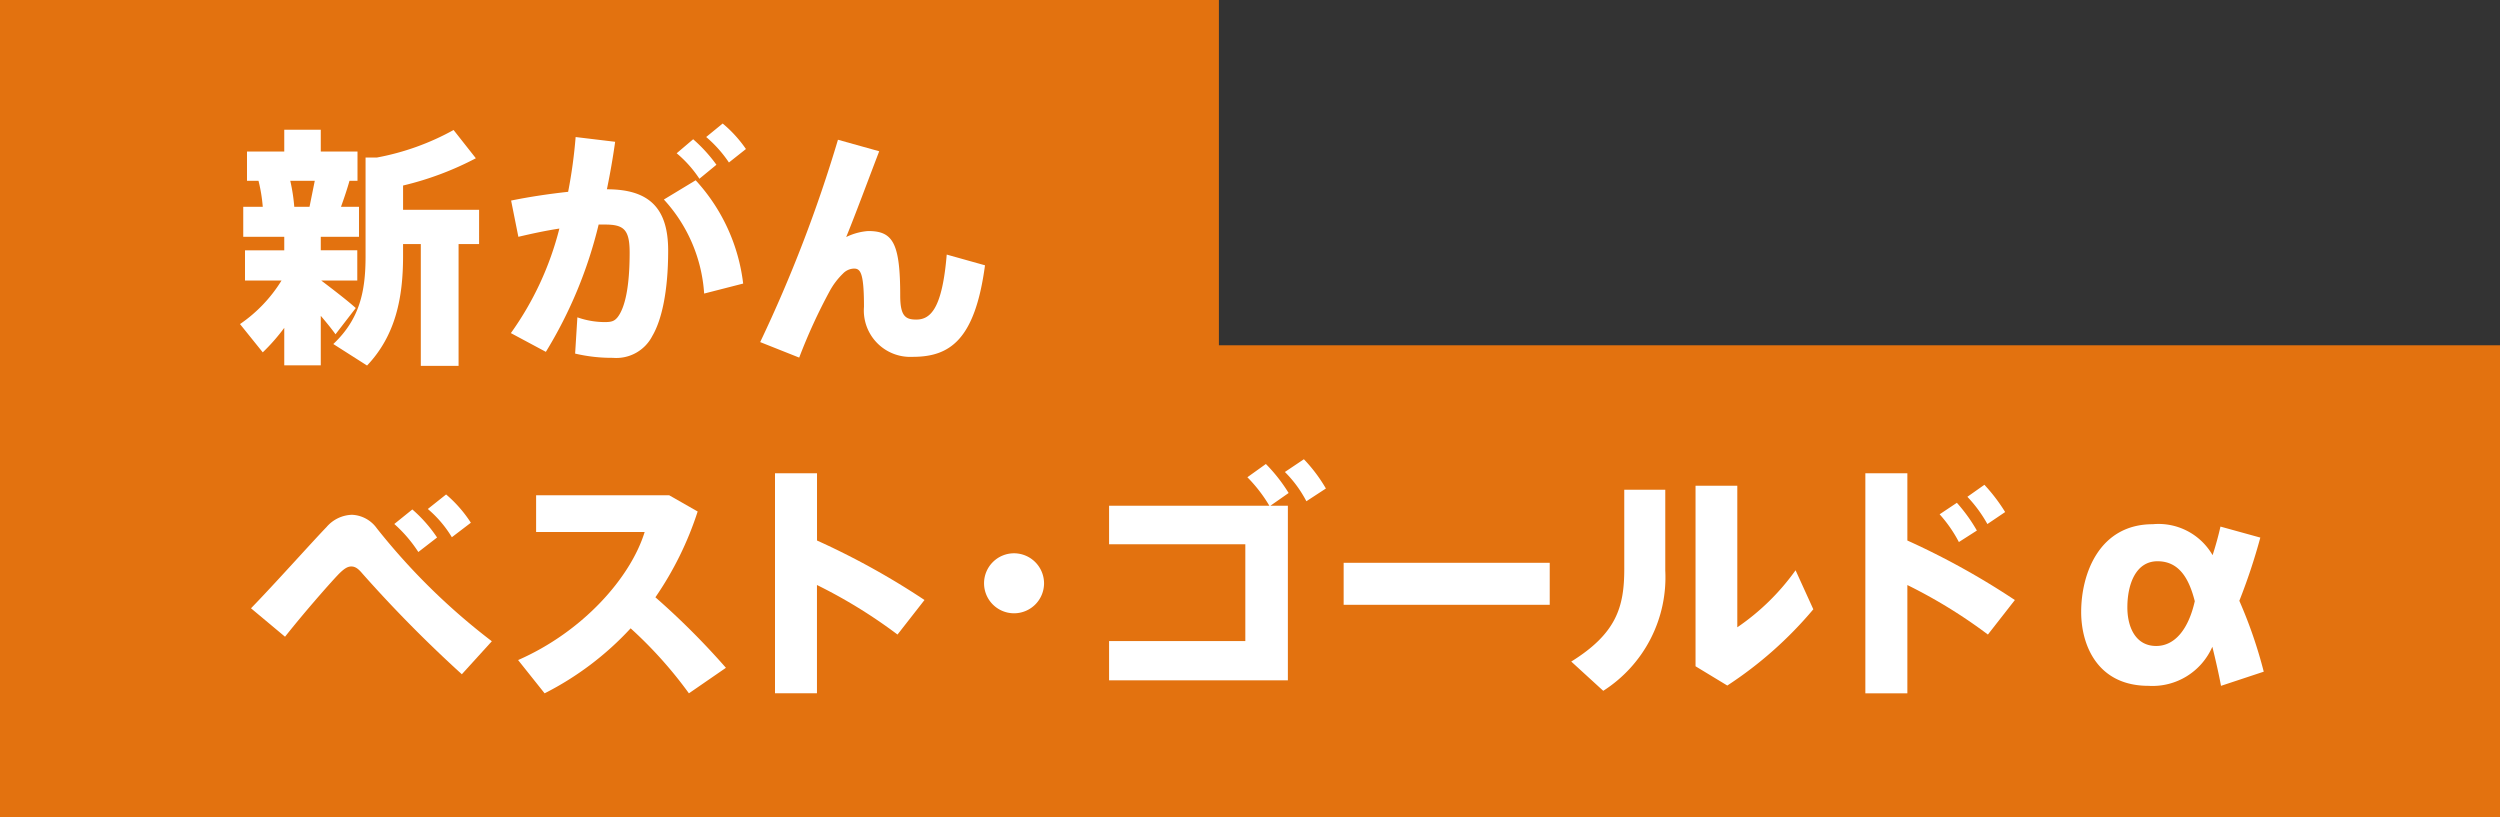
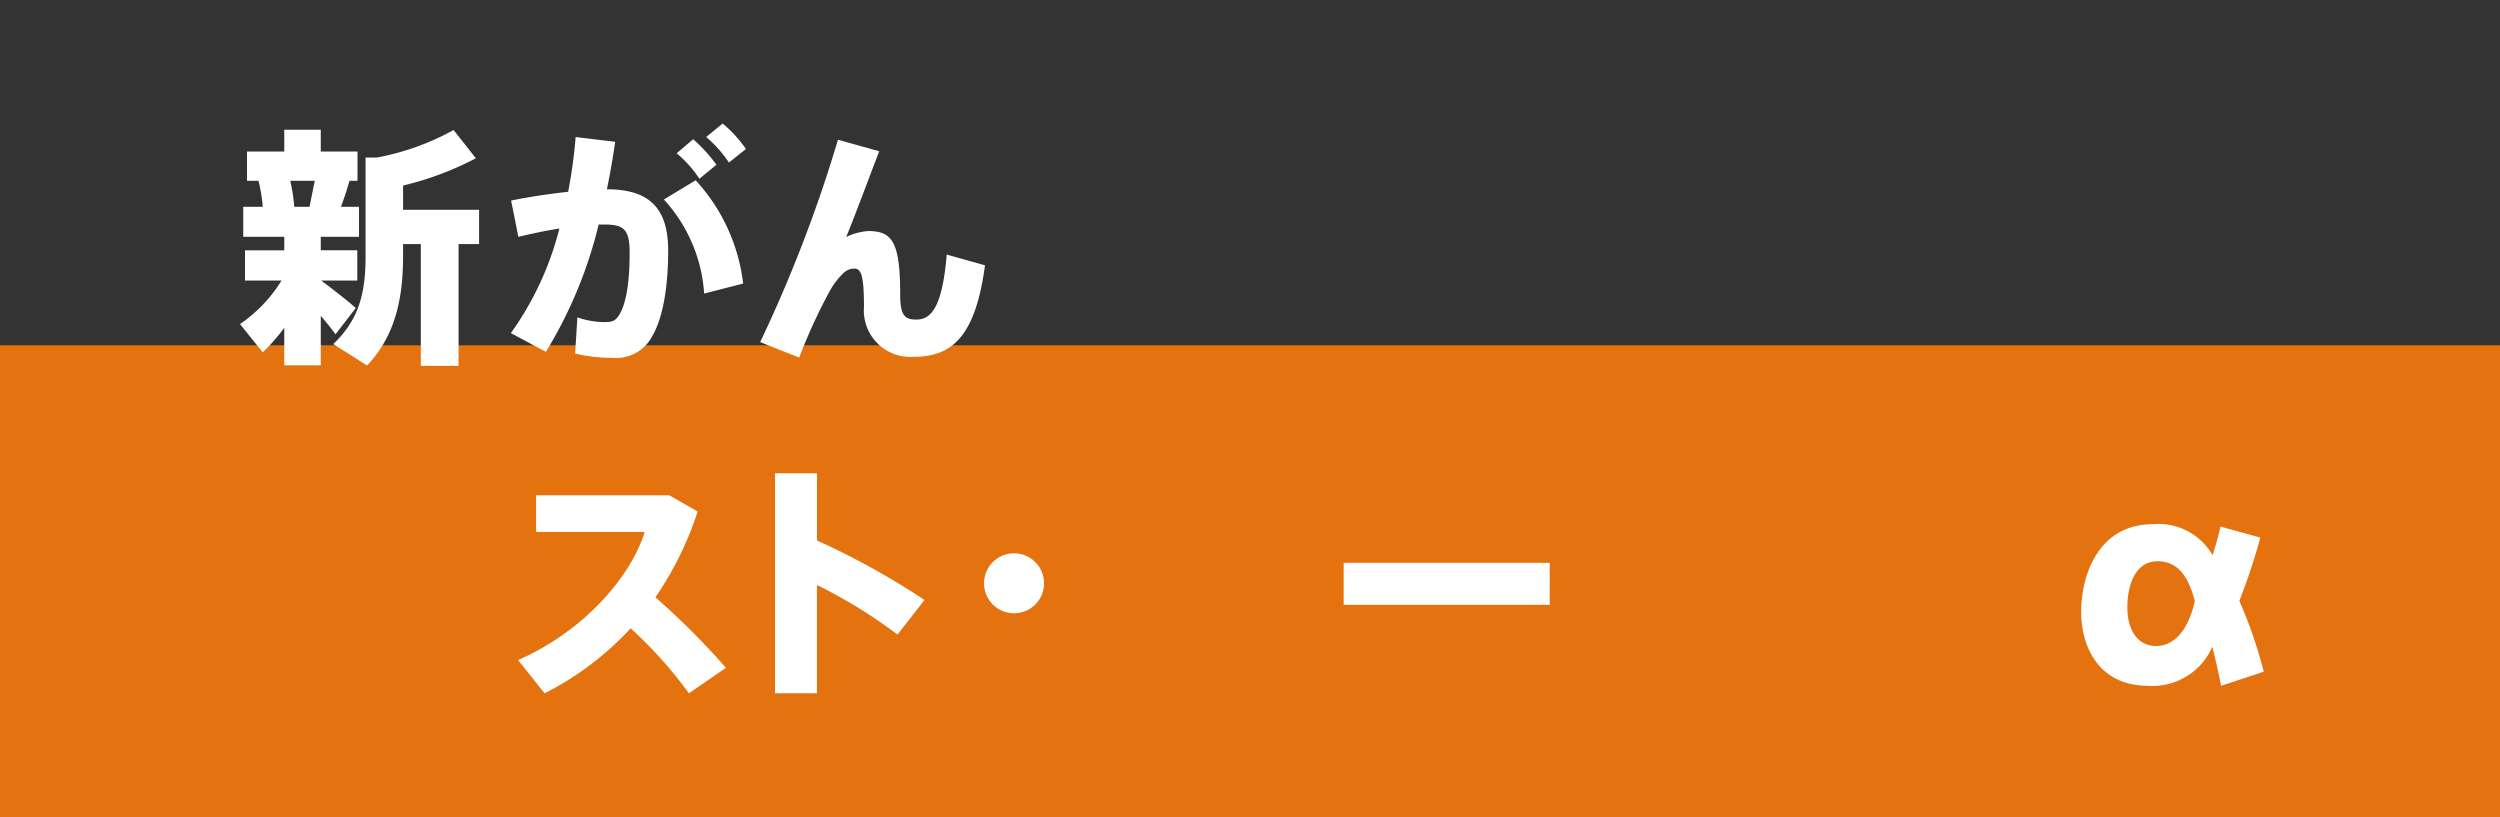
<svg xmlns="http://www.w3.org/2000/svg" viewBox="0 0 200 65.377">
  <rect x="0" y="0" width="200" height="65.377" fill="#333333" stroke="none" />
  <defs>
    <style>.a{fill:#e3720f;}.b{fill:#fff;}</style>
  </defs>
  <title>logo_gan_1</title>
-   <rect class="a" width="97.512" height="61.662" />
  <rect class="a" y="27.623" width="200" height="37.755" />
  <path class="b" d="M25.662,25.266v3.961H22.741v-3a15.51,15.51,0,0,1-1.72,1.961L19.2,25.926a11.537,11.537,0,0,0,3.321-3.482H19.6v-2.42h3.141V18.943H19.46v-2.4h1.561a12.767,12.767,0,0,0-.341-2.08h-.92V12.121h2.981V10.38h2.921v1.741H28.6v2.341h-.64c-.18.64-.42,1.36-.68,2.08h1.44v2.4H25.662v1.081h2.921v2.42H25.7c1,.761,2.121,1.621,2.761,2.2l-1.62,2.1C26.543,26.326,26.123,25.806,25.662,25.266Zm-2.12-8.724h1.22l.42-2.08H23.221A14.419,14.419,0,0,1,23.542,16.542Zm14.785,2.981H36.686v9.744H33.665V19.523h-1.42V20.5c0,3.281-.58,6.322-2.881,8.743l-2.7-1.721c2.141-2.02,2.581-4.261,2.581-7.022V12.6h.92a20.279,20.279,0,0,0,6.122-2.2l1.781,2.261a24.739,24.739,0,0,1-5.822,2.181v1.94h6.082Z" />
  <path class="b" d="M53.453,20.044c0,3.281-.52,5.562-1.261,6.822a3.241,3.241,0,0,1-3.161,1.761,12.805,12.805,0,0,1-3.021-.34l.18-2.9a6.659,6.659,0,0,0,2.161.38c.56,0,.8-.06,1.08-.42.58-.781.941-2.421.941-5.142,0-1.861-.481-2.241-1.981-2.241h-.5a35.234,35.234,0,0,1-4.222,10.184l-2.8-1.5a24.744,24.744,0,0,0,3.881-8.363c-1.06.16-2.18.4-3.281.66l-.58-2.9c1.46-.3,3.081-.54,4.562-.7a39.8,39.8,0,0,0,.6-4.382l3.161.38c-.18,1.281-.4,2.541-.66,3.8C51.972,15.142,53.453,16.682,53.453,20.044Zm2.2-5.622a14.767,14.767,0,0,1,3.8,8.263l-3.121.8a12.278,12.278,0,0,0-3.222-7.523Zm-1.52-2.161,1.32-1.121a12.073,12.073,0,0,1,1.861,2.041L55.953,14.3A9.4,9.4,0,0,0,54.133,12.261Zm2.361-1.3,1.32-1.08a10.092,10.092,0,0,1,1.861,2.041L58.314,13A9.881,9.881,0,0,0,56.494,10.96Z" />
  <path class="b" d="M78.8,21.224c-.8,5.982-2.821,7.323-5.782,7.323a3.714,3.714,0,0,1-3.9-4c0-2.721-.28-3.061-.8-3.061a1.274,1.274,0,0,0-.88.4,5.86,5.86,0,0,0-1.061,1.4,43.932,43.932,0,0,0-2.441,5.322l-3.121-1.241A111.871,111.871,0,0,0,67.037,11.18l3.3.921c-.9,2.341-1.841,4.9-2.641,6.862a4.764,4.764,0,0,1,1.76-.48c1.961,0,2.561.92,2.561,5.162,0,1.64.42,1.921,1.281,1.921,1.14,0,2.08-.861,2.44-5.2Z" />
-   <path class="b" d="M39.347,51.3l-2.4,2.641a104.444,104.444,0,0,1-7.962-8.063c-.32-.38-.561-.56-.881-.56s-.6.2-1.02.62c-.8.841-2.761,3.081-4.282,5L20.08,48.663c1.981-2.04,4.882-5.3,6.043-6.5a2.785,2.785,0,0,1,2.04-.98,2.575,2.575,0,0,1,1.981,1.08A51.743,51.743,0,0,0,39.347,51.3Zm-7.8-9.383,1.44-1.161A11.233,11.233,0,0,1,34.966,43l-1.5,1.161A10.9,10.9,0,0,0,31.545,41.921Zm2.681-1.2,1.46-1.16a10.251,10.251,0,0,1,1.981,2.261l-1.521,1.16A9.093,9.093,0,0,0,34.226,40.72Z" />
  <path class="b" d="M58.074,53.425l-2.961,2.041a33.693,33.693,0,0,0-4.662-5.2,24.321,24.321,0,0,1-6.882,5.2l-2.121-2.661c5.2-2.281,9-6.6,10.124-10.244H42.889V39.62H53.533l2.28,1.3a26.416,26.416,0,0,1-3.381,6.863A59.946,59.946,0,0,1,58.074,53.425Z" />
  <path class="b" d="M71.8,50.764A40.508,40.508,0,0,0,65.357,46.8v8.663H62V37.859h3.361v5.382A60.665,60.665,0,0,1,73.96,48Z" />
  <path class="b" d="M83.524,46.663a2.4,2.4,0,1,1-2.4-2.4A2.408,2.408,0,0,1,83.524,46.663Z" />
-   <path class="b" d="M103.091,39.44l-1.461,1.02h1.4V54.425H88.726V51.284h10.9V43.542h-10.9V40.46H101.55a11.766,11.766,0,0,0-1.76-2.281l1.48-1.06A12.955,12.955,0,0,1,103.091,39.44Zm2.981-.36-1.561,1.02a9.451,9.451,0,0,0-1.72-2.341l1.52-1.02A12.331,12.331,0,0,1,106.072,39.08Z" />
  <path class="b" d="M123.978,45.022v3.361H107.492V45.022Z" />
-   <path class="b" d="M129.941,39.18h3.281v6.462a10.772,10.772,0,0,1-4.962,9.624L125.7,52.925c3.642-2.261,4.242-4.4,4.242-7.423Zm15.125,9.563a31.362,31.362,0,0,1-6.882,6.1l-2.541-1.541V38.86h3.341V50.184a18.588,18.588,0,0,0,4.662-4.562Z" />
-   <path class="b" d="M159.032,50.764a40.508,40.508,0,0,0-6.443-3.961v8.663h-3.361V37.859h3.361v5.382a60.665,60.665,0,0,1,8.6,4.762Zm-2.321-7.4a10.734,10.734,0,0,0-1.541-2.22l1.38-.921a13.106,13.106,0,0,1,1.6,2.221Zm2.28-1.44a10.742,10.742,0,0,0-1.6-2.181l1.36-.96a13.821,13.821,0,0,1,1.661,2.181Z" />
  <path class="b" d="M181.1,53.734l-3.42,1.133c-.147-.818-.441-2.119-.693-3.126a5.224,5.224,0,0,1-5.1,3.126c-4.133,0-5.393-3.315-5.393-5.9,0-3.106,1.469-7.03,5.729-7.03a4.993,4.993,0,0,1,4.784,2.476c.231-.692.483-1.615.63-2.287l3.189.881a47.429,47.429,0,0,1-1.679,5.058A36.827,36.827,0,0,1,181.1,53.734Zm-5.519-5.645c-.44-1.72-1.2-3.189-2.979-3.189-1.742,0-2.413,1.847-2.413,3.693,0,1.532.629,3.085,2.308,3.085C173.989,51.678,175.081,50.335,175.584,48.089Z" />
</svg>